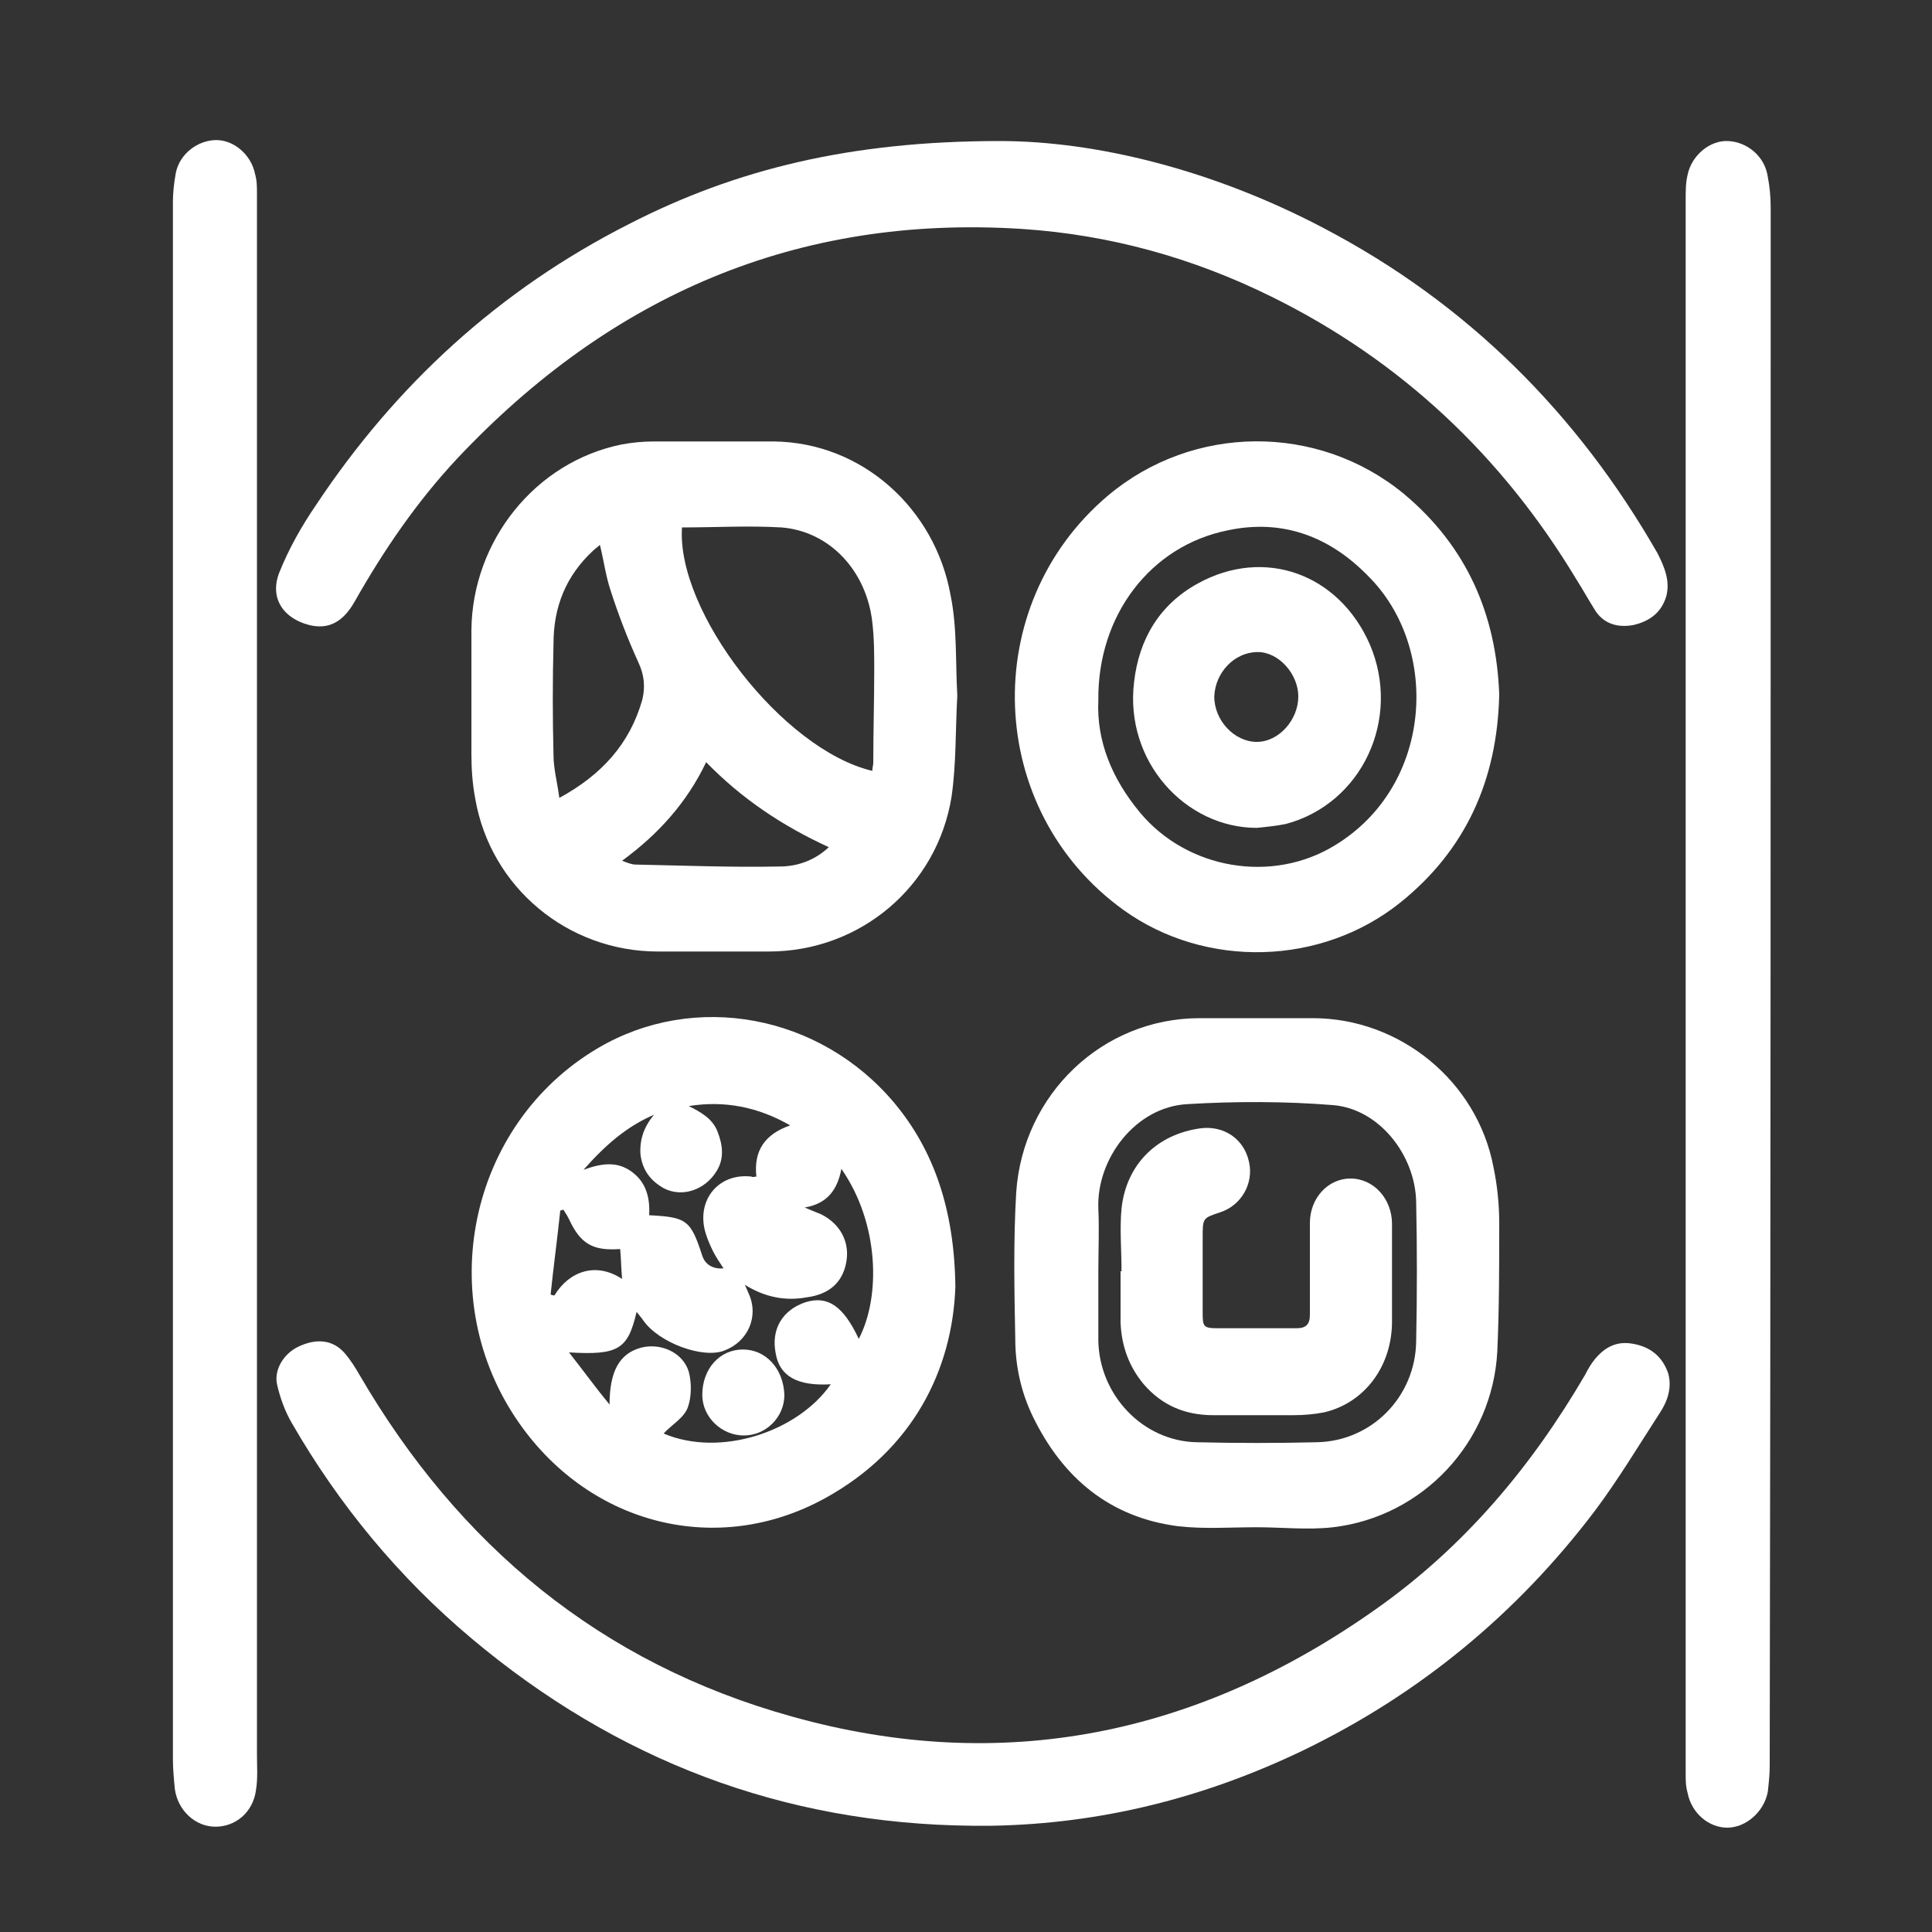
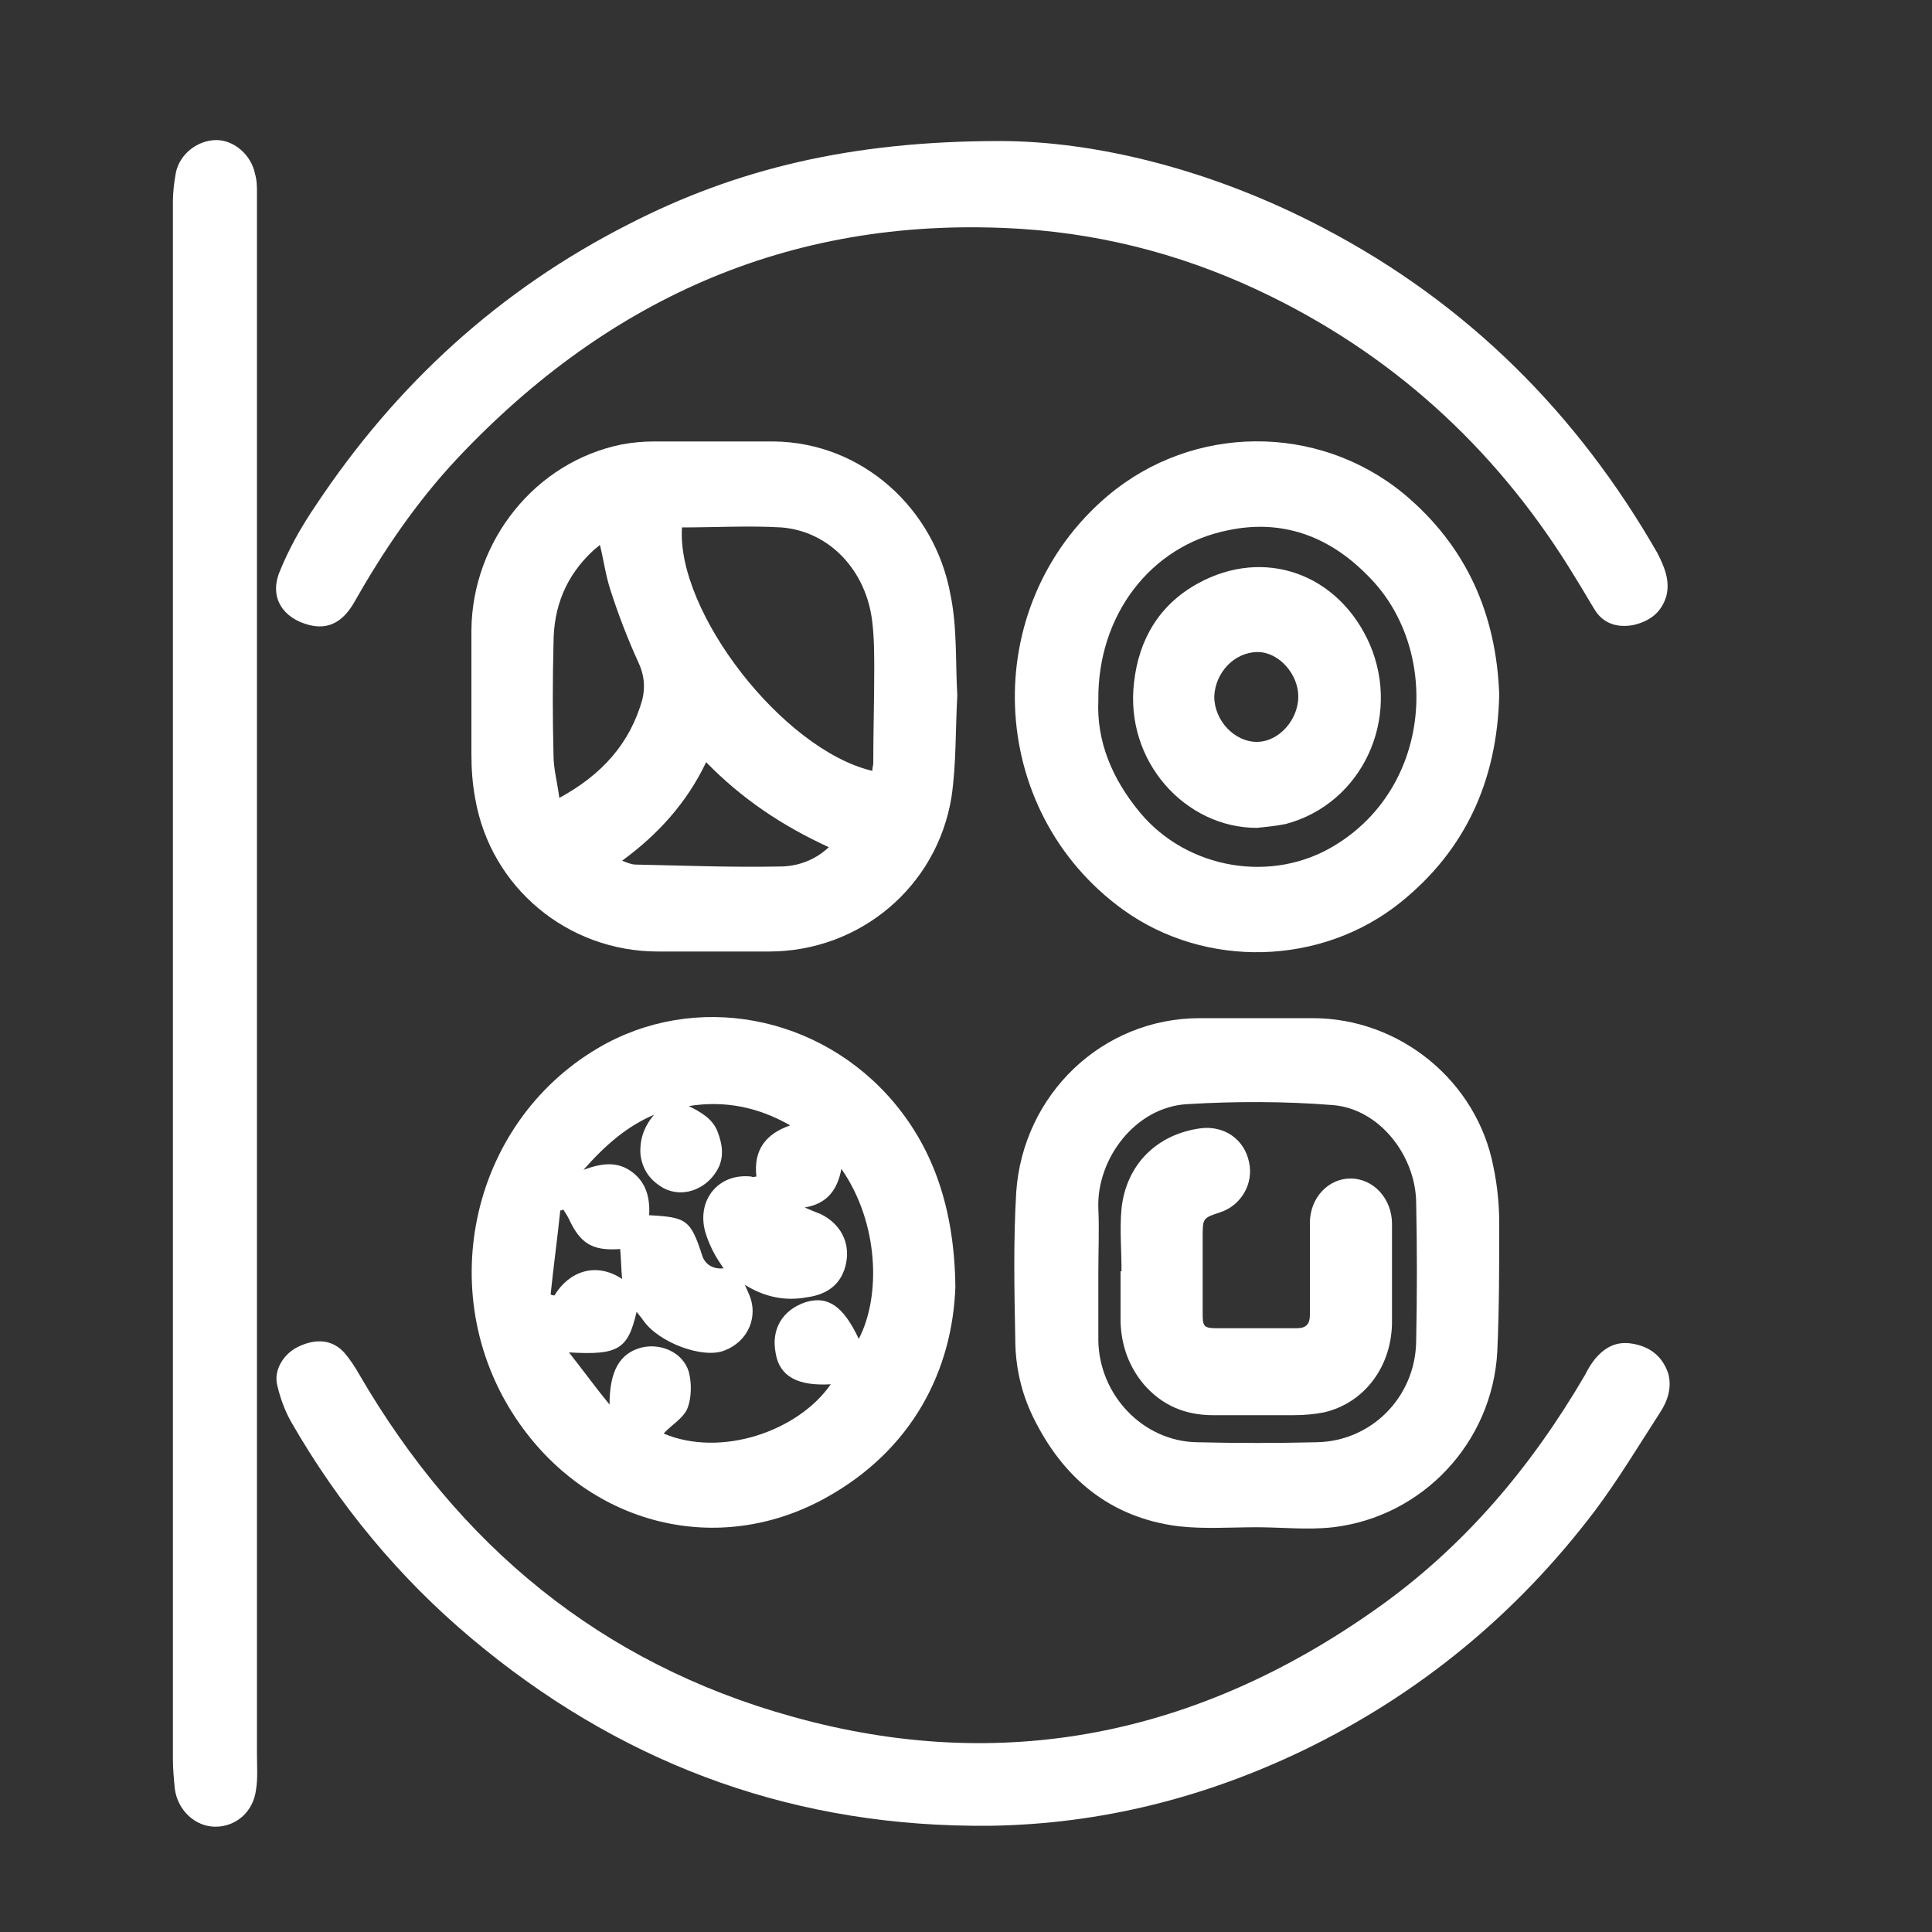
<svg xmlns="http://www.w3.org/2000/svg" version="1.1" id="Layer_1" x="0px" y="0px" viewBox="0 0 200 200" style="enable-background:new 0 0 200 200;" xml:space="preserve">
  <rect x="0" y="0" width="200" height="200" fill="#333333" stroke="none" />
  <style type="text/css">
	.st0{fill:#FFFFFF;}
</style>
  <g id="a2rjWf_00000034793245302345317870000012682343620342797988_">
    <g>
      <path class="st0" d="M61.9,108.5c-13.4,7.9-17.2,26-8.1,38.9c7.4,10.5,20.5,13.8,31.6,7.7c9.1-5,13.2-13.3,13.5-21.9    c-0.1-8.1-2.3-14.2-6.3-19C84.9,105,71.9,102.6,61.9,108.5z M67.7,115.4c-1,1.2-1.5,2.5-1.4,4.1c0.2,1.6,1,2.7,2.4,3.5    c1.9,1,4.3,0.2,5.5-1.8c0.8-1.3,0.6-2.7,0.1-4c-0.5-1.4-1.8-2.1-3-2.7c3.7-0.6,7.2,0.1,10.5,2c-2.6,0.9-3.8,2.6-3.5,5.3    c-0.2,0-0.4,0.1-0.5,0c-3.4-0.4-5.7,2.4-4.8,5.7c0.2,0.7,0.5,1.4,0.8,2c0.3,0.6,0.7,1.2,1.1,1.8c-1.1,0.1-1.9-0.4-2.2-1.3    c-1.2-3.7-1.6-4-5.5-4.2c0.1-1.8-0.3-3.4-1.8-4.5c-1.5-1.1-3.1-0.9-5-0.2C62.7,118.5,64.9,116.6,67.7,115.4z M57.4,134.1    c-0.1,0-0.2,0-0.4-0.1c0.3-2.9,0.7-5.8,1-8.7c0.1,0,0.2,0,0.3-0.1c0.2,0.3,0.4,0.6,0.6,1c1.2,2.6,2.5,3.3,5.3,3.1    c0.1,1,0.1,2.1,0.2,3.1C61.7,130.6,58.9,131.6,57.4,134.1z M88.9,138.6c-1.6-3.4-3.2-4.5-5.5-3.8c-2.4,0.8-3.6,2.8-3.1,5.3    c0.4,2.4,2.3,3.4,5.7,3.2c-3.4,4.9-11.4,7.6-17.3,5.1c0.8-0.9,2.1-1.6,2.5-2.7c0.4-1.1,0.4-2.6,0.1-3.7c-0.6-2-2.9-3-4.9-2.5    c-2.3,0.6-3.3,2.5-3.3,5.9c-1.4-1.7-2.7-3.5-4.2-5.4c5.1,0.3,6.1-0.3,7-4.2c0.3,0.4,0.5,0.6,0.7,0.9c1.6,2.3,6.2,4,8.4,3.1    c2.4-0.9,3.6-3.5,2.5-5.9c-0.1-0.2-0.2-0.5-0.4-0.9c2.1,1.3,4.2,1.7,6.4,1.3c2.3-0.3,3.7-1.5,4.1-3.6c0.4-2.1-0.6-4-2.6-5    c-0.5-0.2-1-0.4-1.7-0.7c2.4-0.4,3.4-1.9,3.8-4C91,126.6,91.2,134.2,88.9,138.6z" />
      <path class="st0" d="M98.4,61.6c-1.6-8.9-9.1-15.8-18.3-15.9c-4.1,0-8.3,0-12.4,0c-1.1,0-2.2,0.1-3.3,0.3    c-9,1.8-15.5,10-15.6,19.2c0,4.3,0,8.5,0,12.8c0,1.6,0.1,3.1,0.4,4.7c1.6,9.2,9.6,15.8,18.9,15.8c3.8,0,7.7,0,11.5,0    c9.4,0,17.4-6.7,18.9-16c0.5-3.4,0.4-7,0.6-10.5C98.9,68.6,99.1,65,98.4,61.6z M57.9,82.6c-0.2-1.6-0.6-3-0.6-4.4    c-0.1-3.9-0.1-7.8,0-11.6c0-3.8,1.3-7,4.1-9.6c0.2-0.2,0.4-0.3,0.7-0.6c0.4,1.6,0.6,3.2,1.1,4.7c0.8,2.5,1.8,5.1,2.9,7.5    c0.6,1.3,0.7,2.5,0.4,3.8C65.2,77,62.3,80.2,57.9,82.6z M80.7,89.7c-5,0.1-9.9-0.1-14.9-0.2c-0.4,0-0.9-0.2-1.4-0.4    c3.7-2.7,6.7-6,8.7-10.2c3.7,3.8,7.9,6.6,12.7,8.8C84.3,89.1,82.5,89.7,80.7,89.7z M90.5,69.4c0,3.2-0.1,6.4-0.1,9.6    c0,0.2-0.1,0.5-0.1,0.8C81,77.6,70,63.3,70.6,54.6c3.4,0,6.9-0.2,10.3,0c5,0.4,8.8,4.5,9.4,9.8C90.5,66.1,90.5,67.8,90.5,69.4z" />
      <path class="st0" d="M169,139.1c-1.7-0.3-2.9,0.4-3.9,1.6c-0.4,0.5-0.7,1-1,1.6c-5.6,9.6-12.6,17.9-21.7,24.3    c-18.4,13-38.6,17.2-60.4,11.1c-19.8-5.5-34.5-17.7-44.8-35.4c-0.4-0.7-0.9-1.5-1.5-2.2c-1.2-1.4-2.9-1.6-4.8-0.7    c-1.5,0.7-2.6,2.4-2.2,4c0.3,1.3,0.8,2.7,1.5,3.9c4.9,8.5,11.1,16,18.6,22.3c15,12.6,32.2,19.2,51.8,19.4c0.7,0,1.4,0,2.1,0    c11.3-0.2,22-2.9,32.2-7.8c12-5.8,22.1-14.1,30.2-24.8c2.4-3.2,4.5-6.7,6.7-10.1c0.8-1.2,1.3-2.6,0.9-4.1    C172.1,140.4,170.8,139.4,169,139.1z" />
      <path class="st0" d="M26.6,101.9c0-27.3,0-54.6,0-81.9c0-0.7,0-1.3-0.2-2c-0.4-2-2.2-3.5-4-3.5c-1.9,0-3.8,1.4-4.2,3.4    C18,19,17.9,20,17.9,20.9c0,53.7,0,107.5,0,161.2c0,1,0.1,2.1,0.2,3.1c0.3,2.2,2.1,3.9,4.2,3.9c2.1,0,3.9-1.5,4.2-3.8    c0.2-1.2,0.1-2.4,0.1-3.7C26.6,155.2,26.6,128.5,26.6,101.9C26.6,101.9,26.6,101.9,26.6,101.9z" />
-       <path class="st0" d="M183.3,21.5c0-1.1-0.1-2.2-0.3-3.2c-0.3-2.1-2.1-3.6-4.1-3.7c-1.9-0.1-3.8,1.5-4.2,3.5    c-0.2,0.8-0.2,1.7-0.2,2.6c0,27,0,54.1,0,81.1c0,0,0,0,0,0c0,27.3,0,54.5,0,81.8c0,0.7,0,1.3,0.2,2c0.4,2.1,2.2,3.6,4.1,3.6    c1.9,0,3.8-1.6,4.2-3.7c0.1-0.9,0.2-1.8,0.2-2.7C183.3,129.1,183.3,75.3,183.3,21.5z" />
      <path class="st0" d="M32,64.7c2,0.5,3.5-0.3,4.7-2.4c3-5.3,6.4-10.3,10.6-14.8c15.9-16.9,35.2-25.3,58.5-23.8    c9.1,0.6,17.7,3,25.8,7c13.4,6.6,23.9,16.5,31.6,29.3c0.7,1.1,1.3,2.2,2,3.3c0.9,1.3,2.3,1.7,3.9,1.4c1.7-0.4,2.9-1.3,3.4-3    c0.4-1.6-0.2-3-0.9-4.4c-8.3-14.5-19.7-25.9-34.6-33.7c-11.4-6-23.5-9-33.5-9c-15.4,0-27.3,2.9-38.4,8.6    C51.7,30,41,39.8,32.7,52.3c-1.5,2.2-2.8,4.5-3.8,7C27.9,61.9,29.3,64,32,64.7z" />
      <path class="st0" d="M105.1,138.6c0,2.8,0.6,5.5,1.8,8c3.1,6.4,8,10.5,15.1,11.4c2.7,0.3,5.4,0.1,8.1,0.1c0,0,0,0,0,0    c2.6,0,5.3,0.3,7.9,0c9.3-1.1,16.5-8.8,17-18.2c0.2-4.4,0.2-8.9,0.2-13.3c0-1.9-0.2-3.9-0.6-5.8c-1.7-8.9-9.7-15.4-18.7-15.4    c-3.9,0-7.8,0-11.7,0c-10.1,0-18.3,7.9-19,18C104.9,128.4,105,133.5,105.1,138.6z M122.9,114.3c5-0.3,10.1-0.3,15.1,0.1    c4.8,0.4,8.5,5.2,8.6,10c0.1,4.8,0.1,9.6,0,14.5c-0.1,5.7-4.6,10.3-10.3,10.4c-4.1,0.1-8.3,0.1-12.4,0    c-5.6-0.1-10.1-4.9-10.2-10.5c0-2.4,0-4.7,0-7.1c0,0,0,0,0,0c0-2.2,0.1-4.4,0-6.6C113.5,120,117.5,114.6,122.9,114.3z" />
      <path class="st0" d="M116.3,94.2c8.5,6.1,20.5,5.8,28.7-0.8c6.7-5.4,10-12.6,10.2-21.5c-0.3-8.2-3.3-15.3-9.9-20.8    c-8.9-7.3-21.8-7.2-30.6,0.2C101.2,62.7,102,83.9,116.3,94.2z M127.1,54.9c5.6-1.2,10.5,0.6,14.5,4.7c7.5,7.4,6.8,21.7-3.4,27.9    c-6.5,4-15.3,2.5-20.2-3.4c-2.9-3.5-4.5-7.4-4.3-11.6C113.6,63.7,119.1,56.5,127.1,54.9z" />
-       <path class="st0" d="M76.9,139.7c-2.4,0-4.2,2-4.2,4.7c0,2.3,2,4.2,4.3,4.2c2.3,0,4.2-1.9,4.2-4.2    C81.1,141.7,79.3,139.7,76.9,139.7z" />
      <path class="st0" d="M118.4,143.3c1.9,2.2,4.3,3.2,7.2,3.2c2.8,0,5.6,0,8.3,0c1.1,0,2.2-0.1,3.2-0.3c4.2-1,7-4.8,7-9.4    c0-3.4,0-6.7,0-10.1c0-2.6-1.9-4.7-4.3-4.7c-2.3,0-4.2,2-4.2,4.6c0,3.2,0,6.4,0,9.5c0,1-0.4,1.4-1.4,1.4c-2.7,0-5.5,0-8.2,0    c-1.4,0-1.5-0.2-1.5-1.5c0-2.6,0-5.2,0-7.9c0-2,0-2,1.8-2.6c2.2-0.7,3.5-3,3-5.2c-0.5-2.4-2.6-3.8-5-3.5c-4.5,0.6-7.7,3.7-8.2,8.3    c-0.2,2.1,0,4.3,0,6.5c0,0-0.1,0-0.1,0c0,1.8,0,3.6,0,5.3C116.1,139.4,116.9,141.5,118.4,143.3z" />
      <path class="st0" d="M130.1,85.7c1-0.1,2-0.2,3-0.4c7.9-2.1,12-10.9,8.7-18.6c-3.2-7.3-10.9-10.1-17.8-6.3    c-4,2.2-6.1,5.8-6.6,10.2C116.4,78.8,122.7,85.7,130.1,85.7z M130.2,67.5c2.2,0,4.2,2.3,4.2,4.6c0,2.4-2,4.7-4.3,4.7    c-2.3,0-4.4-2.2-4.4-4.7C125.8,69.6,127.8,67.5,130.2,67.5z" />
    </g>
  </g>
</svg>